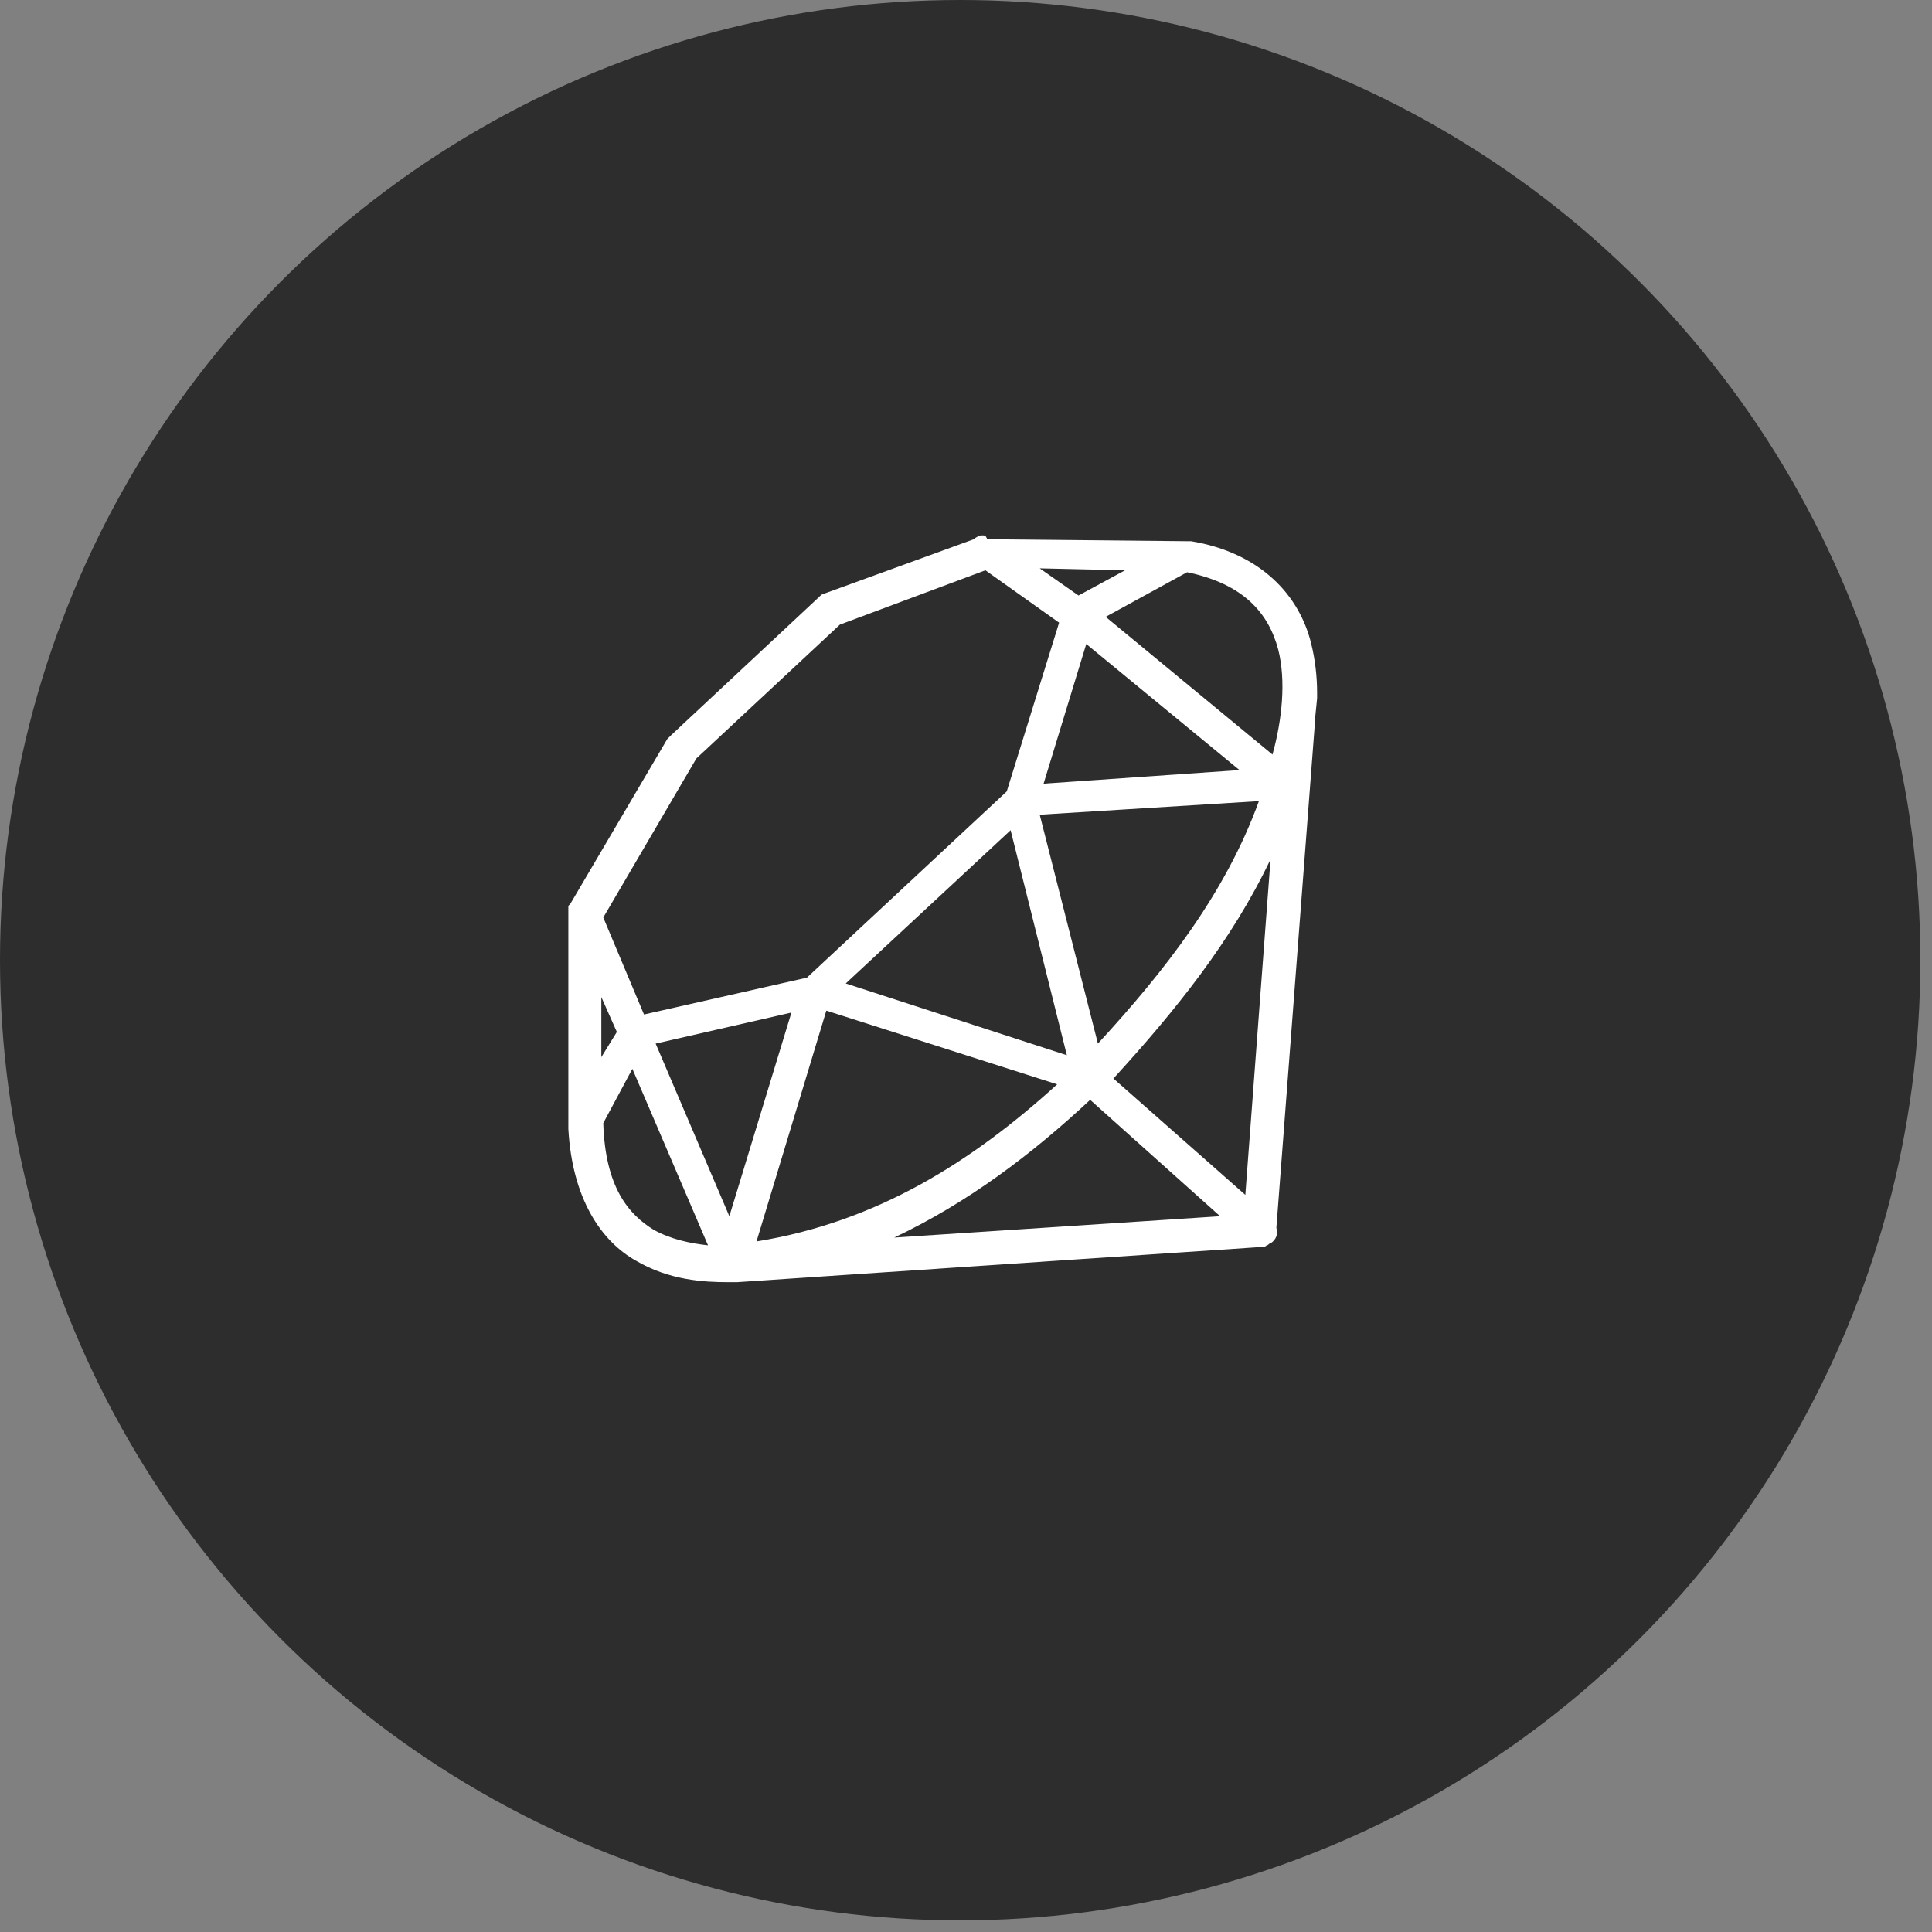
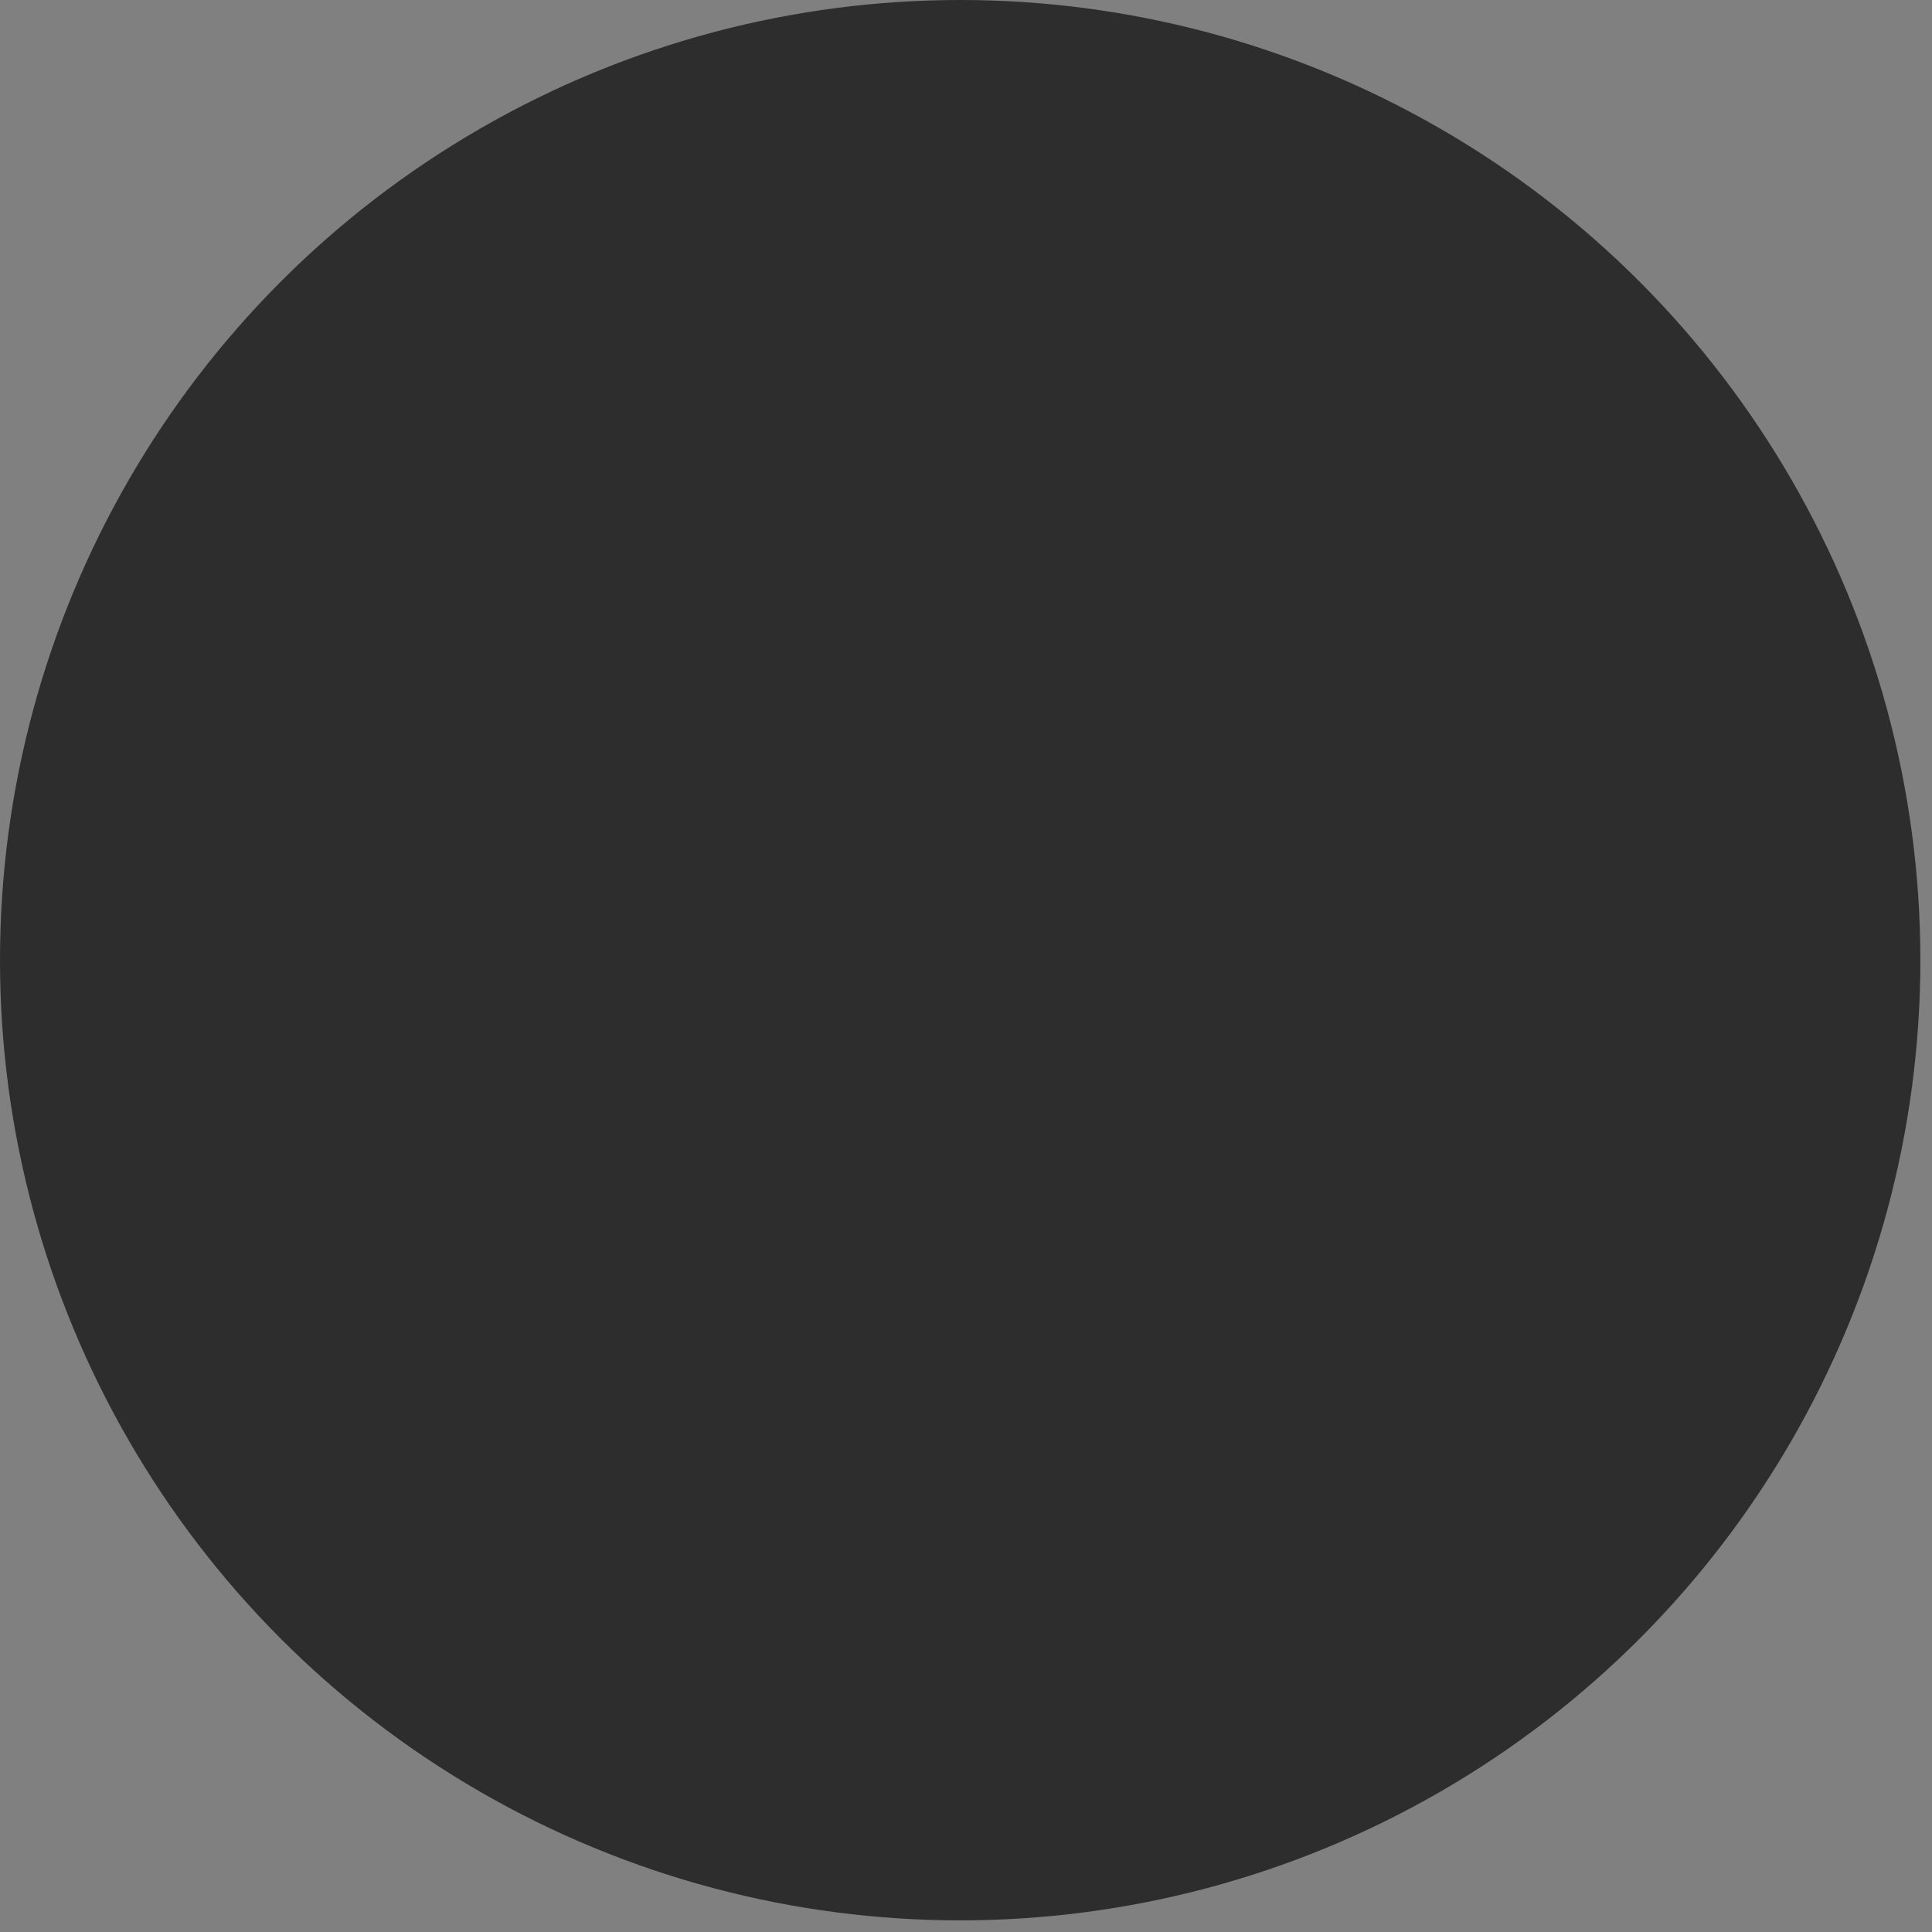
<svg xmlns="http://www.w3.org/2000/svg" version="1.1" id="Layer_1" x="0px" y="0px" viewBox="0 0 99.6 99.6" style="enable-background:new 0 0 99.6 99.6;" xml:space="preserve">
  <rect x="0" y="0" width="99.6" height="99.6" fill="#808080" stroke="none" />
  <style type="text/css">
	.st0{fill:#2D2D2D;}
	.st1{fill:#FFFFFF;}
</style>
  <circle class="st0" cx="49.5" cy="49.5" r="49.5" />
-   <path class="st1" d="M50.6,27.6c-0.1,0-0.3,0.1-0.4,0.2l-7.7,2.8c-0.1,0-0.2,0.1-0.3,0.2l-7.6,7.1c-0.1,0.1-0.1,0.1-0.2,0.2l-5,8.5  c0,0-0.1,0.1-0.1,0.1l0,0.1c0,0,0,0,0,0c0,0,0,0,0,0.1c0,0,0,0,0,0.1c0,0,0,0,0,0c0,0,0,0,0,0c0,0,0,0,0,0.1c0,0,0,0,0,0  c0,0,0,0,0,0.1c0,0,0,0,0,0c0,0,0,0,0,0.1c0,0,0,0,0,0c0,0.1,0,0.1,0,0.2v10.4c0,0,0,0.1,0,0.1v0c0,0.1,0,0.2,0,0.2  c0.2,3.6,1.7,5.8,3.5,6.8c1.7,1,3.5,1.1,4.7,1.1c0.1,0,0.2,0,0.3,0h0.1c0,0,0.1,0,0.1,0h0l26.8-1.8c0.1,0,0.1,0,0.2,0  c0.1,0,0.2,0,0.3-0.1c0.1,0,0.1-0.1,0.2-0.1c0,0,0,0,0,0c0.3-0.2,0.4-0.5,0.3-0.8l2-26.2c0,0,0,0,0-0.1l0.1-1c0-0.1,0-0.2,0-0.3  c0-0.8-0.1-1.7-0.3-2.5c-0.6-2.5-2.6-4.7-6.2-5.3c-0.1,0-0.1,0-0.2,0c0,0,0,0-0.1,0l-10.2-0.1C50.8,27.6,50.8,27.6,50.6,27.6  C50.7,27.6,50.7,27.6,50.6,27.6z M53.6,29.3l4.4,0.1l-2.4,1.3L53.6,29.3z M50.8,29.4l3.8,2.7l-2.7,8.7l-10.3,9.6l-8.4,1.9l-2.1-5  l4.8-8.2l7.4-6.9L50.8,29.4z M61.2,29.5c2.9,0.6,4.2,2.1,4.7,4c0.4,1.6,0.2,3.6-0.3,5.4L57,31.8L61.2,29.5z M56,33.2l7.9,6.5  l-10.1,0.7L56,33.2z M64.9,41.3c-1.7,4.7-4.8,8.7-8.3,12.5l-3-11.8L64.9,41.3z M52.1,42.8L55,54.4l-11.4-3.7L52.1,42.8z M65.5,44.3  l-1.3,17.3l-6.8-6C60.6,52.1,63.5,48.5,65.5,44.3z M31,51.4l0.8,1.8L31,54.5V51.4z M42.6,52.1l11.9,3.8c-4.4,4-9.3,7.1-15.5,8.1  L42.6,52.1z M40.8,52.2l-3.2,10.5l-3.8-8.9L40.8,52.2z M32.6,55.1l3.9,9.1c-0.9-0.1-1.9-0.3-2.8-0.8c-1.3-0.8-2.5-2.2-2.6-5.5  L32.6,55.1z M56.2,56.7l6.7,6l-16.8,1.1C49.9,62,53.2,59.5,56.2,56.7z" />
</svg>